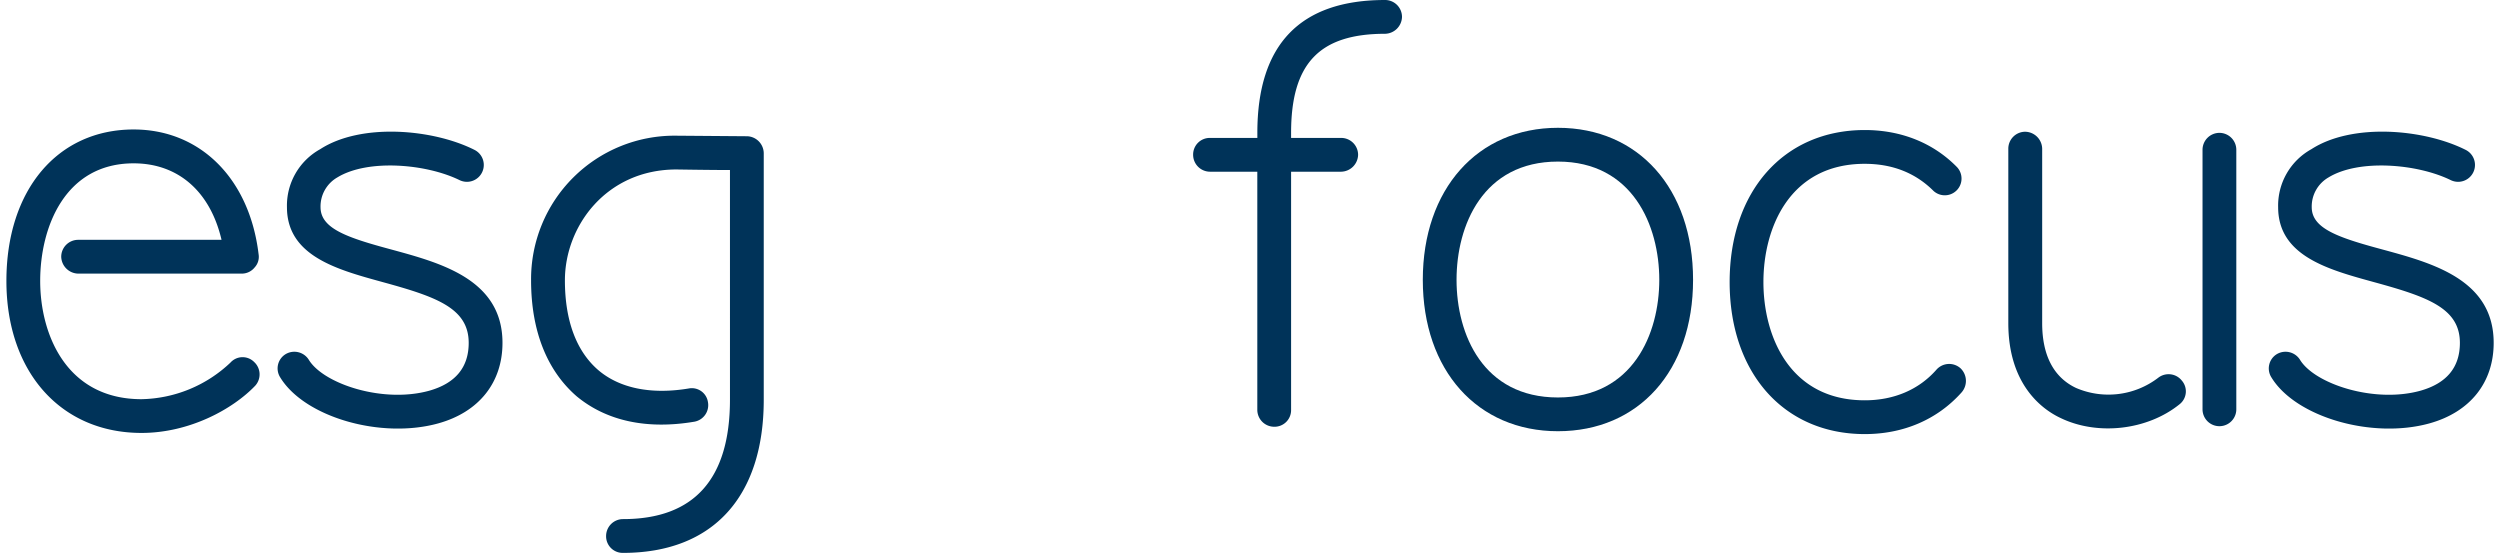
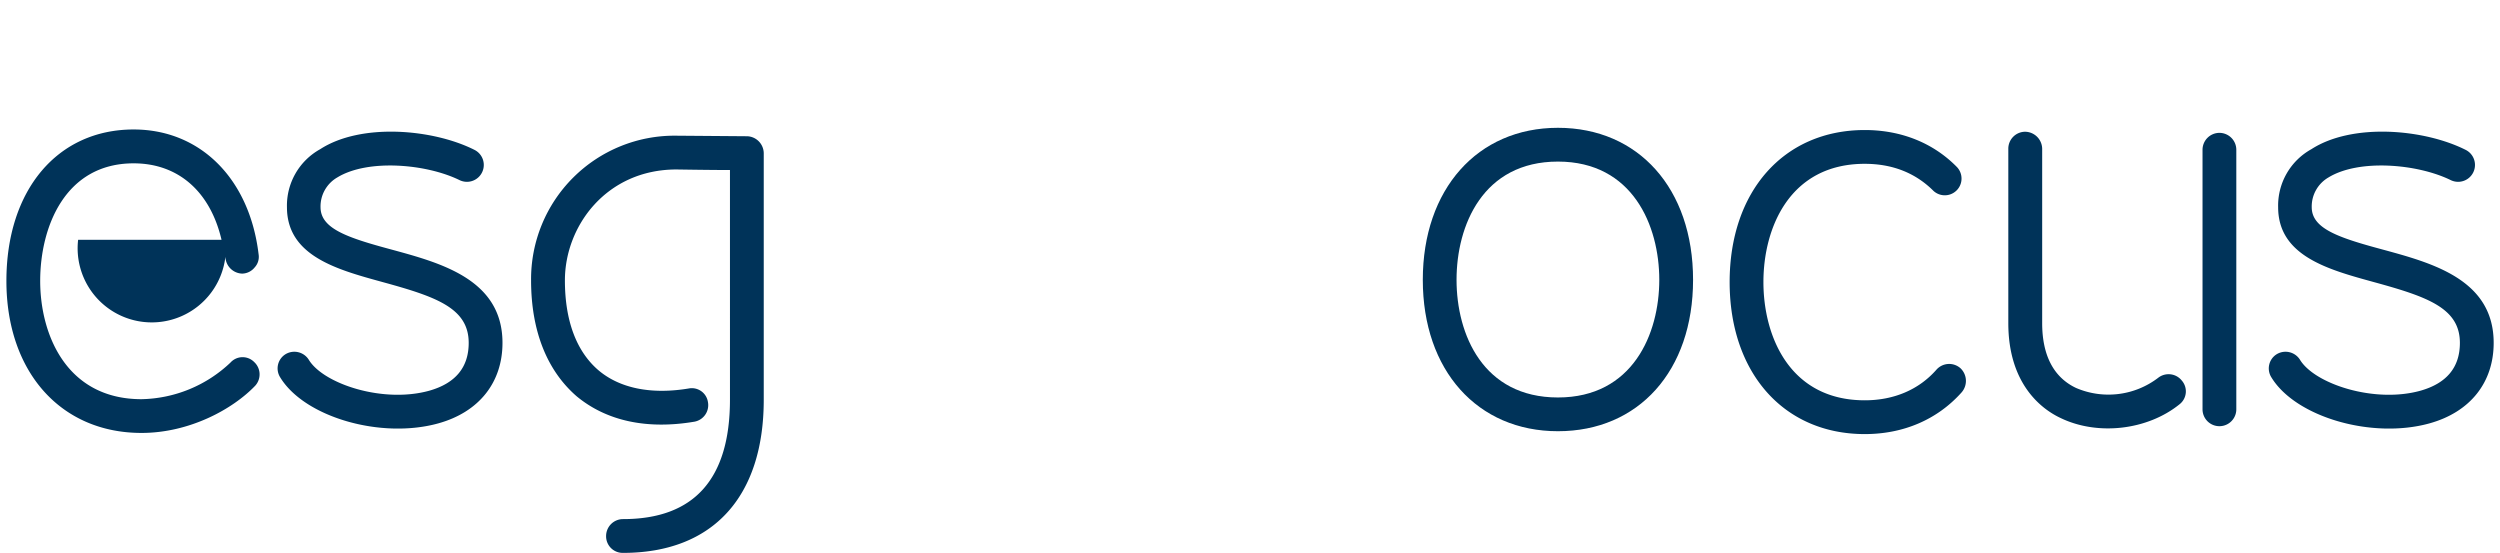
<svg xmlns="http://www.w3.org/2000/svg" viewBox="0 0 624.31 138.78" aria-hidden="true" style="fill:url(#CerosGradient_idc53f1c819);" width="624px" height="138px">
  <defs>
    <linearGradient class="cerosgradient" data-cerosgradient="true" id="CerosGradient_idc53f1c819" gradientUnits="userSpaceOnUse" x1="50%" y1="100%" x2="50%" y2="0%">
      <stop offset="0%" stop-color="#003359" />
      <stop offset="100%" stop-color="#003359" />
    </linearGradient>
    <linearGradient />
    <style>.cls-1-60588662abb41{fill:#1d1d1b;}</style>
  </defs>
  <g id="Layer_260588662abb41" data-name="Layer 2">
    <g id="Layer_1-260588662abb41" data-name="Layer 1">
-       <path class="cls-1-60588662abb41" d="M31.94,32.5c16.68,0,29.11,12.3,31.37,31.38a3.9,3.9,0,0,1-1,3.25,4.13,4.13,0,0,1-3.1,1.55H18a4.35,4.35,0,0,1-4.24-4.24A4.25,4.25,0,0,1,18,60.2H54C51.16,48.05,43.1,41,31.94,41,14.7,41,8.48,57,8.48,70.52s6.64,29.68,25.44,29.68A33.31,33.31,0,0,0,56.25,91a4.09,4.09,0,0,1,5.93-.14,4.23,4.23,0,0,1,.29,5.94c-5.66,5.93-16.54,11.87-28.55,11.87C13.71,108.68,0,93.41,0,70.52S12.86,32.5,31.94,32.5Z" style="fill:url(#CerosGradient_idc53f1c819);" />
+       <path class="cls-1-60588662abb41" d="M31.94,32.5c16.68,0,29.11,12.3,31.37,31.38a3.9,3.9,0,0,1-1,3.25,4.13,4.13,0,0,1-3.1,1.55a4.35,4.35,0,0,1-4.24-4.24A4.25,4.25,0,0,1,18,60.2H54C51.16,48.05,43.1,41,31.94,41,14.7,41,8.48,57,8.48,70.52s6.64,29.68,25.44,29.68A33.31,33.31,0,0,0,56.25,91a4.09,4.09,0,0,1,5.93-.14,4.23,4.23,0,0,1,.29,5.94c-5.66,5.93-16.54,11.87-28.55,11.87C13.71,108.68,0,93.41,0,70.52S12.86,32.5,31.94,32.5Z" style="fill:url(#CerosGradient_idc53f1c819);" />
      <path class="cls-1-60588662abb41" d="M117.43,37.59a4.23,4.23,0,1,1-3.67,7.63c-8.34-4.1-23-5.37-30.67-.7A8.4,8.4,0,0,0,78.85,52c0,5.37,6.64,7.63,17.67,10.6,12.43,3.39,28,7.49,28,23.46,0,10-5.94,17.38-16.11,20.21-14.42,4-33.64-1.56-39.71-11.59a4.19,4.19,0,0,1,1.41-5.8,4.28,4.28,0,0,1,5.79,1.42c3.68,6.07,18.66,11,30.25,7.77,6.5-1.84,9.89-5.8,9.89-12,0-8.77-8.2-11.59-21.62-15.27-11.31-3.11-24-6.5-24-18.79a16.17,16.17,0,0,1,8.34-14.56C89,30.81,107,32.36,117.43,37.59Z" style="fill:url(#CerosGradient_idc53f1c819);" />
      <path class="cls-1-60588662abb41" d="M168.16,34.06,186,34.2a4.32,4.32,0,0,1,4.1,4.24v61.9c0,24.45-12.86,38.44-35.33,38.44a4.16,4.16,0,0,1-4.24-4.24,4.25,4.25,0,0,1,4.24-4.24c17.8,0,26.85-10,26.85-30V42.68c-4.81,0-13.43-.14-13.43-.14-17.52,0-28,14.13-28,27.84,0,10,2.83,17.81,8.48,22.61,5.37,4.52,13.28,6.08,22.61,4.52a4.09,4.09,0,0,1,4.81,3.4,4.22,4.22,0,0,1-3.4,4.94c-11.87,2-22-.14-29.53-6.36C135.66,93,131.7,83,131.7,70.38A36,36,0,0,1,168.16,34.06Z" style="fill:url(#CerosGradient_idc53f1c819);" />
-       <path class="cls-1-60588662abb41" d="M350.31,4.24a4.35,4.35,0,0,1-4.24,4.24c-16.53,0-23.6,7.49-23.6,24.87v1.27h12.58a4.25,4.25,0,0,1,4.24,4.24,4.35,4.35,0,0,1-4.24,4.24H322.47v59.78a4.16,4.16,0,0,1-4.24,4.24,4.25,4.25,0,0,1-4.24-4.24V43.1H302.12a4.25,4.25,0,0,1-4.24-4.24,4.17,4.17,0,0,1,4.24-4.24H314V33.35C314,11.16,324.73,0,346.07,0A4.25,4.25,0,0,1,350.31,4.24Z" style="fill:url(#CerosGradient_idc53f1c819);" />
      <path class="cls-1-60588662abb41" d="M389.45,32.08c20.21,0,33.92,15.26,33.92,38.16s-13.71,38-33.92,38-33.92-15.26-33.92-38S369.24,32.08,389.45,32.08Zm0,67.69c18.8,0,25.44-16,25.44-29.53s-6.64-29.68-25.44-29.68S364,56.53,364,70.24,370.66,99.77,389.45,99.77Z" style="fill:url(#CerosGradient_idc53f1c819);" />
      <path class="cls-1-60588662abb41" d="M466.47,32.64c9.18,0,17.24,3.26,23.17,9.33a4.2,4.2,0,0,1-5.93,5.94c-4.53-4.52-10.32-6.79-17.24-6.79-18.8,0-25.44,16-25.44,29.68s6.64,29.68,25.44,29.68c7.34,0,13.56-2.68,17.94-7.63a4.27,4.27,0,0,1,6.08-.42,4.38,4.38,0,0,1,.28,6.07c-6.07,6.79-14.55,10.46-24.3,10.46-20.36,0-33.92-15.4-33.92-38.16S446.11,32.64,466.47,32.64Z" style="fill:url(#CerosGradient_idc53f1c819);" />
      <path class="cls-1-60588662abb41" d="M506.73,33.07A4.34,4.34,0,0,1,511,37.31V81.12c0,8,2.83,13.57,8.48,16.25a20.58,20.58,0,0,0,20.64-2.54,4.24,4.24,0,0,1,5.93.7,4.11,4.11,0,0,1-.56,5.94C537.4,108,525,109.38,515.78,105c-4.95-2.26-13.28-8.62-13.28-23.88V37.31A4.25,4.25,0,0,1,506.73,33.07Zm48.76.28a4.25,4.25,0,0,1,4.24,4.24v65.15a4.24,4.24,0,1,1-8.48,0V37.59A4.25,4.25,0,0,1,555.49,33.35Z" style="fill:url(#CerosGradient_idc53f1c819);" />
      <path class="cls-1-60588662abb41" d="M617.24,37.59a4.23,4.23,0,0,1-3.67,7.63c-8.34-4.1-23-5.37-30.67-.7A8.42,8.42,0,0,0,578.66,52c0,5.37,6.64,7.63,17.67,10.6,12.43,3.39,28,7.49,28,23.46,0,10-5.94,17.38-16.11,20.21-14.42,4-33.64-1.56-39.71-11.59a4.19,4.19,0,0,1,1.41-5.8,4.28,4.28,0,0,1,5.79,1.42c3.68,6.07,18.66,11,30.25,7.77,6.5-1.84,9.89-5.8,9.89-12,0-8.77-8.2-11.59-21.62-15.27-11.31-3.11-24-6.5-24-18.79a16.17,16.17,0,0,1,8.34-14.56C588.84,30.81,606.79,32.36,617.24,37.59Z" style="fill:url(#CerosGradient_idc53f1c819);" />
    </g>
  </g>
</svg>